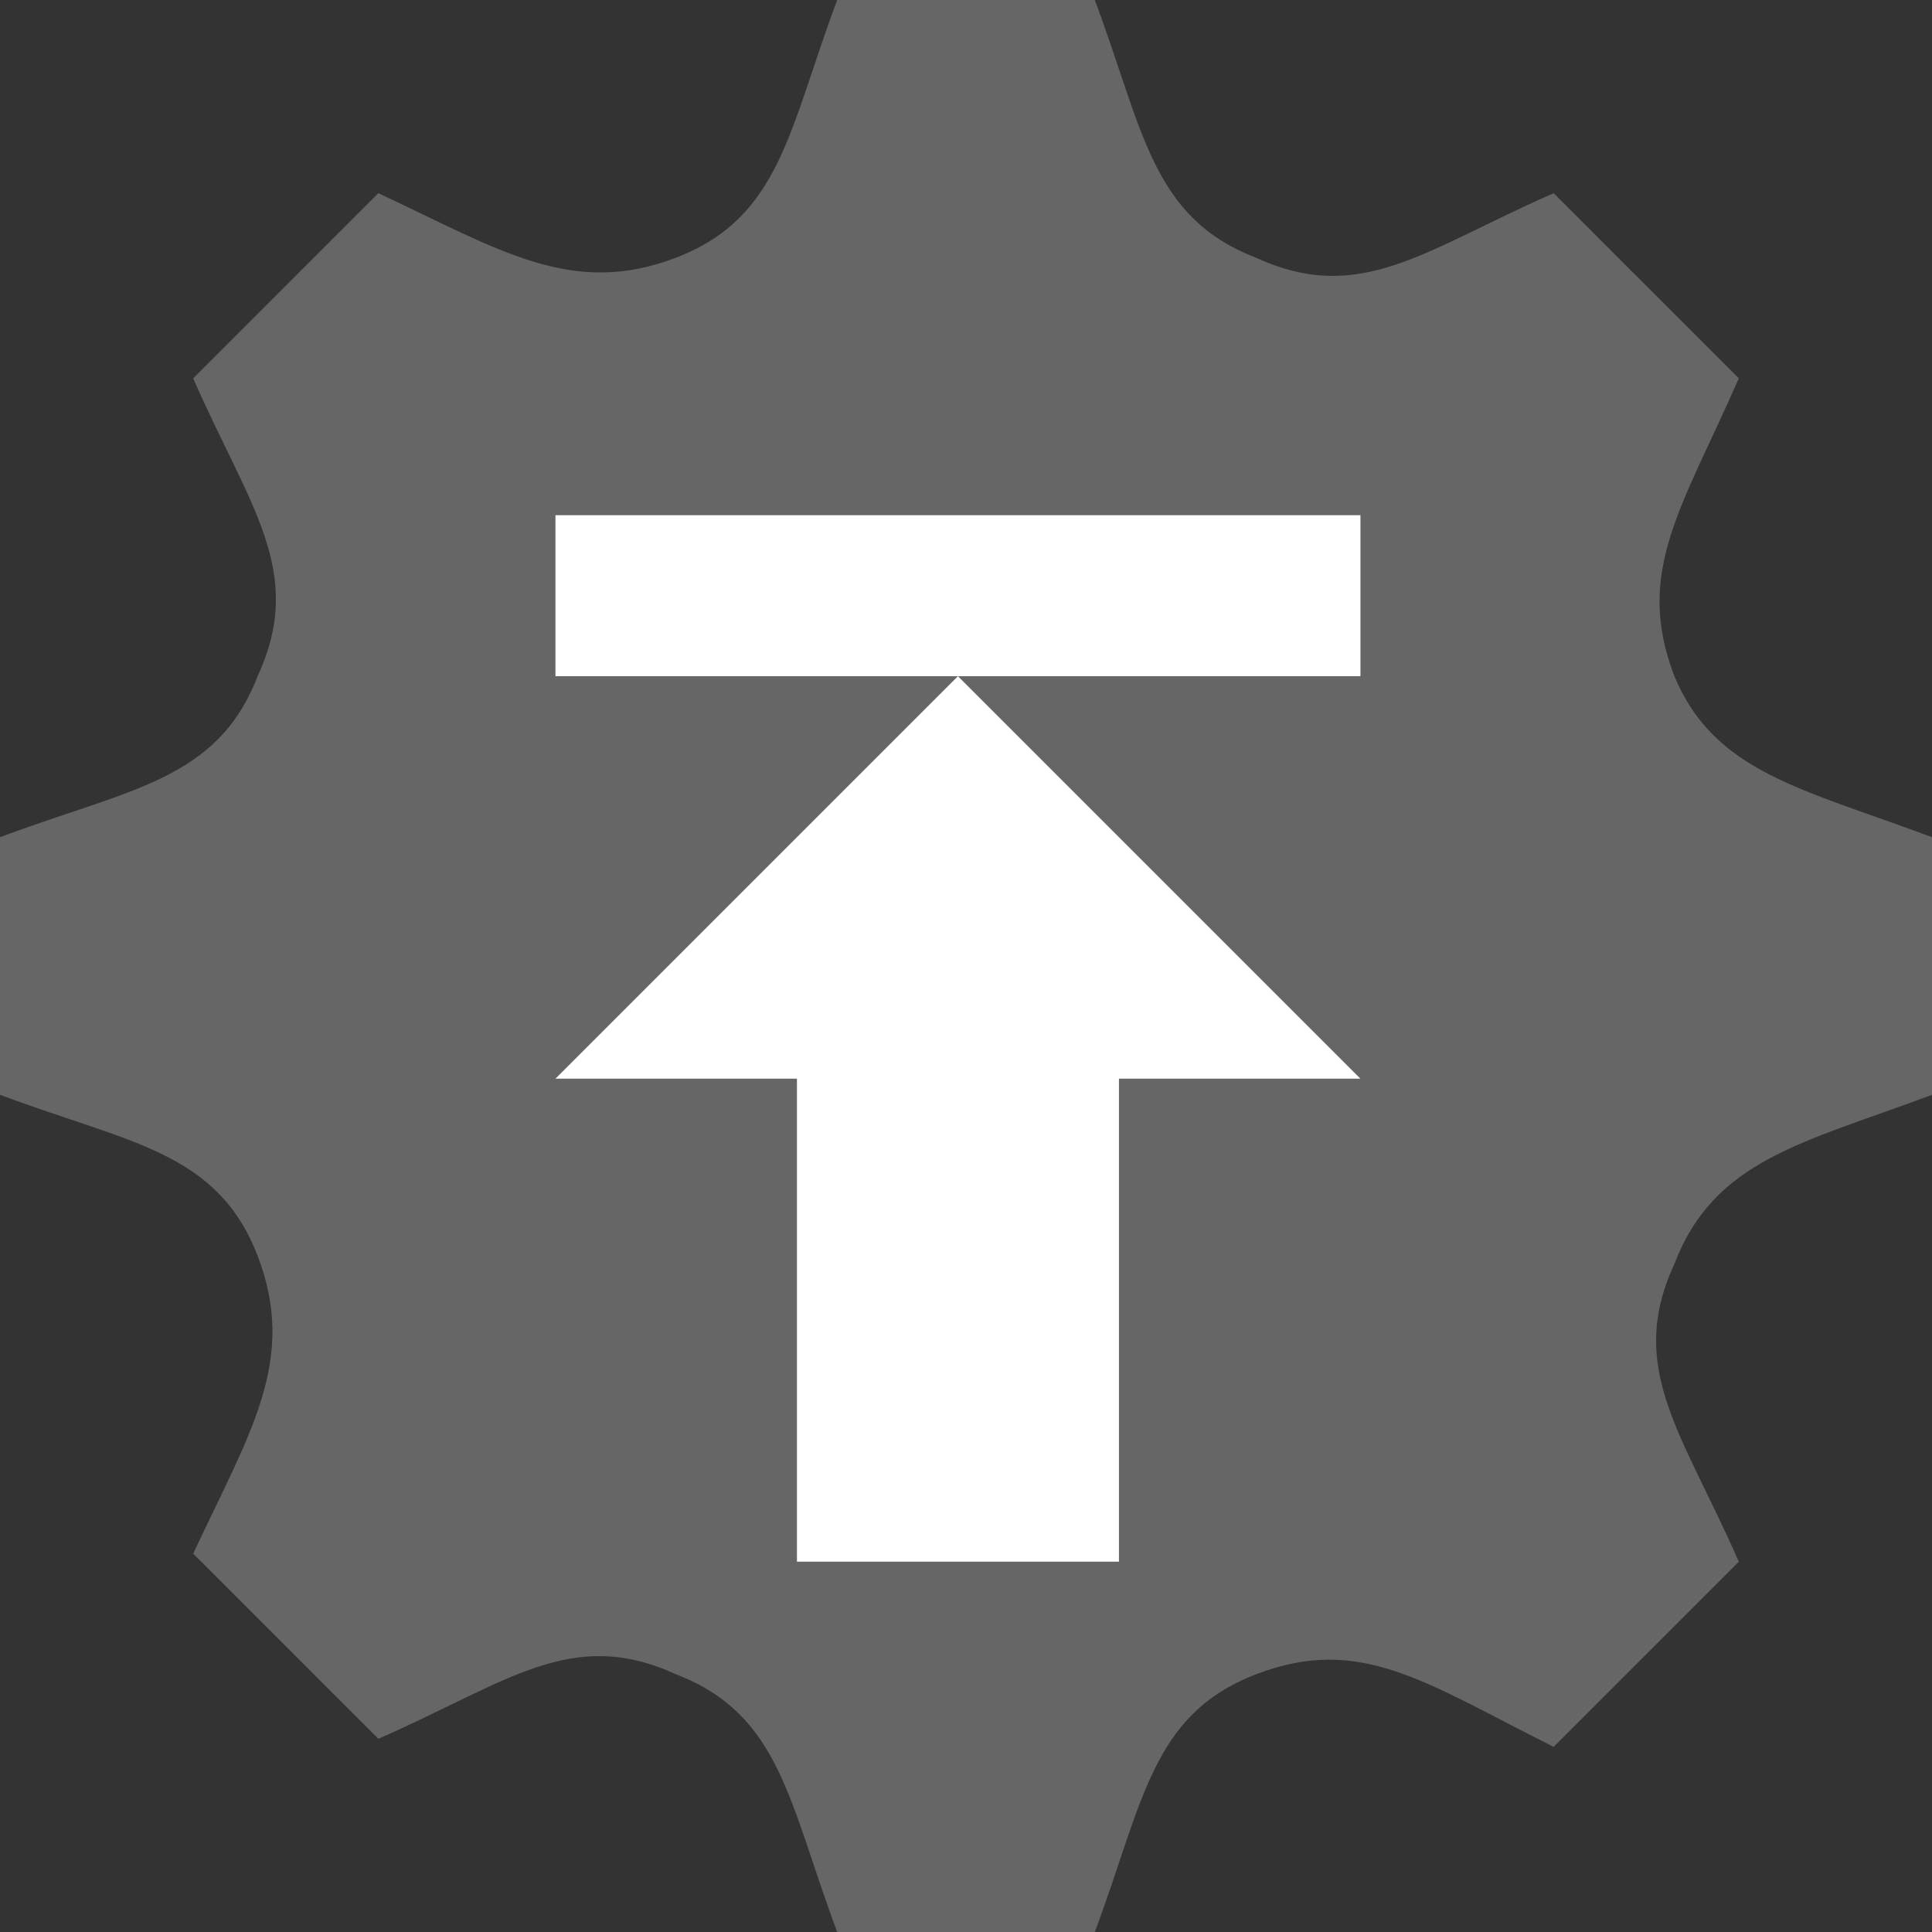
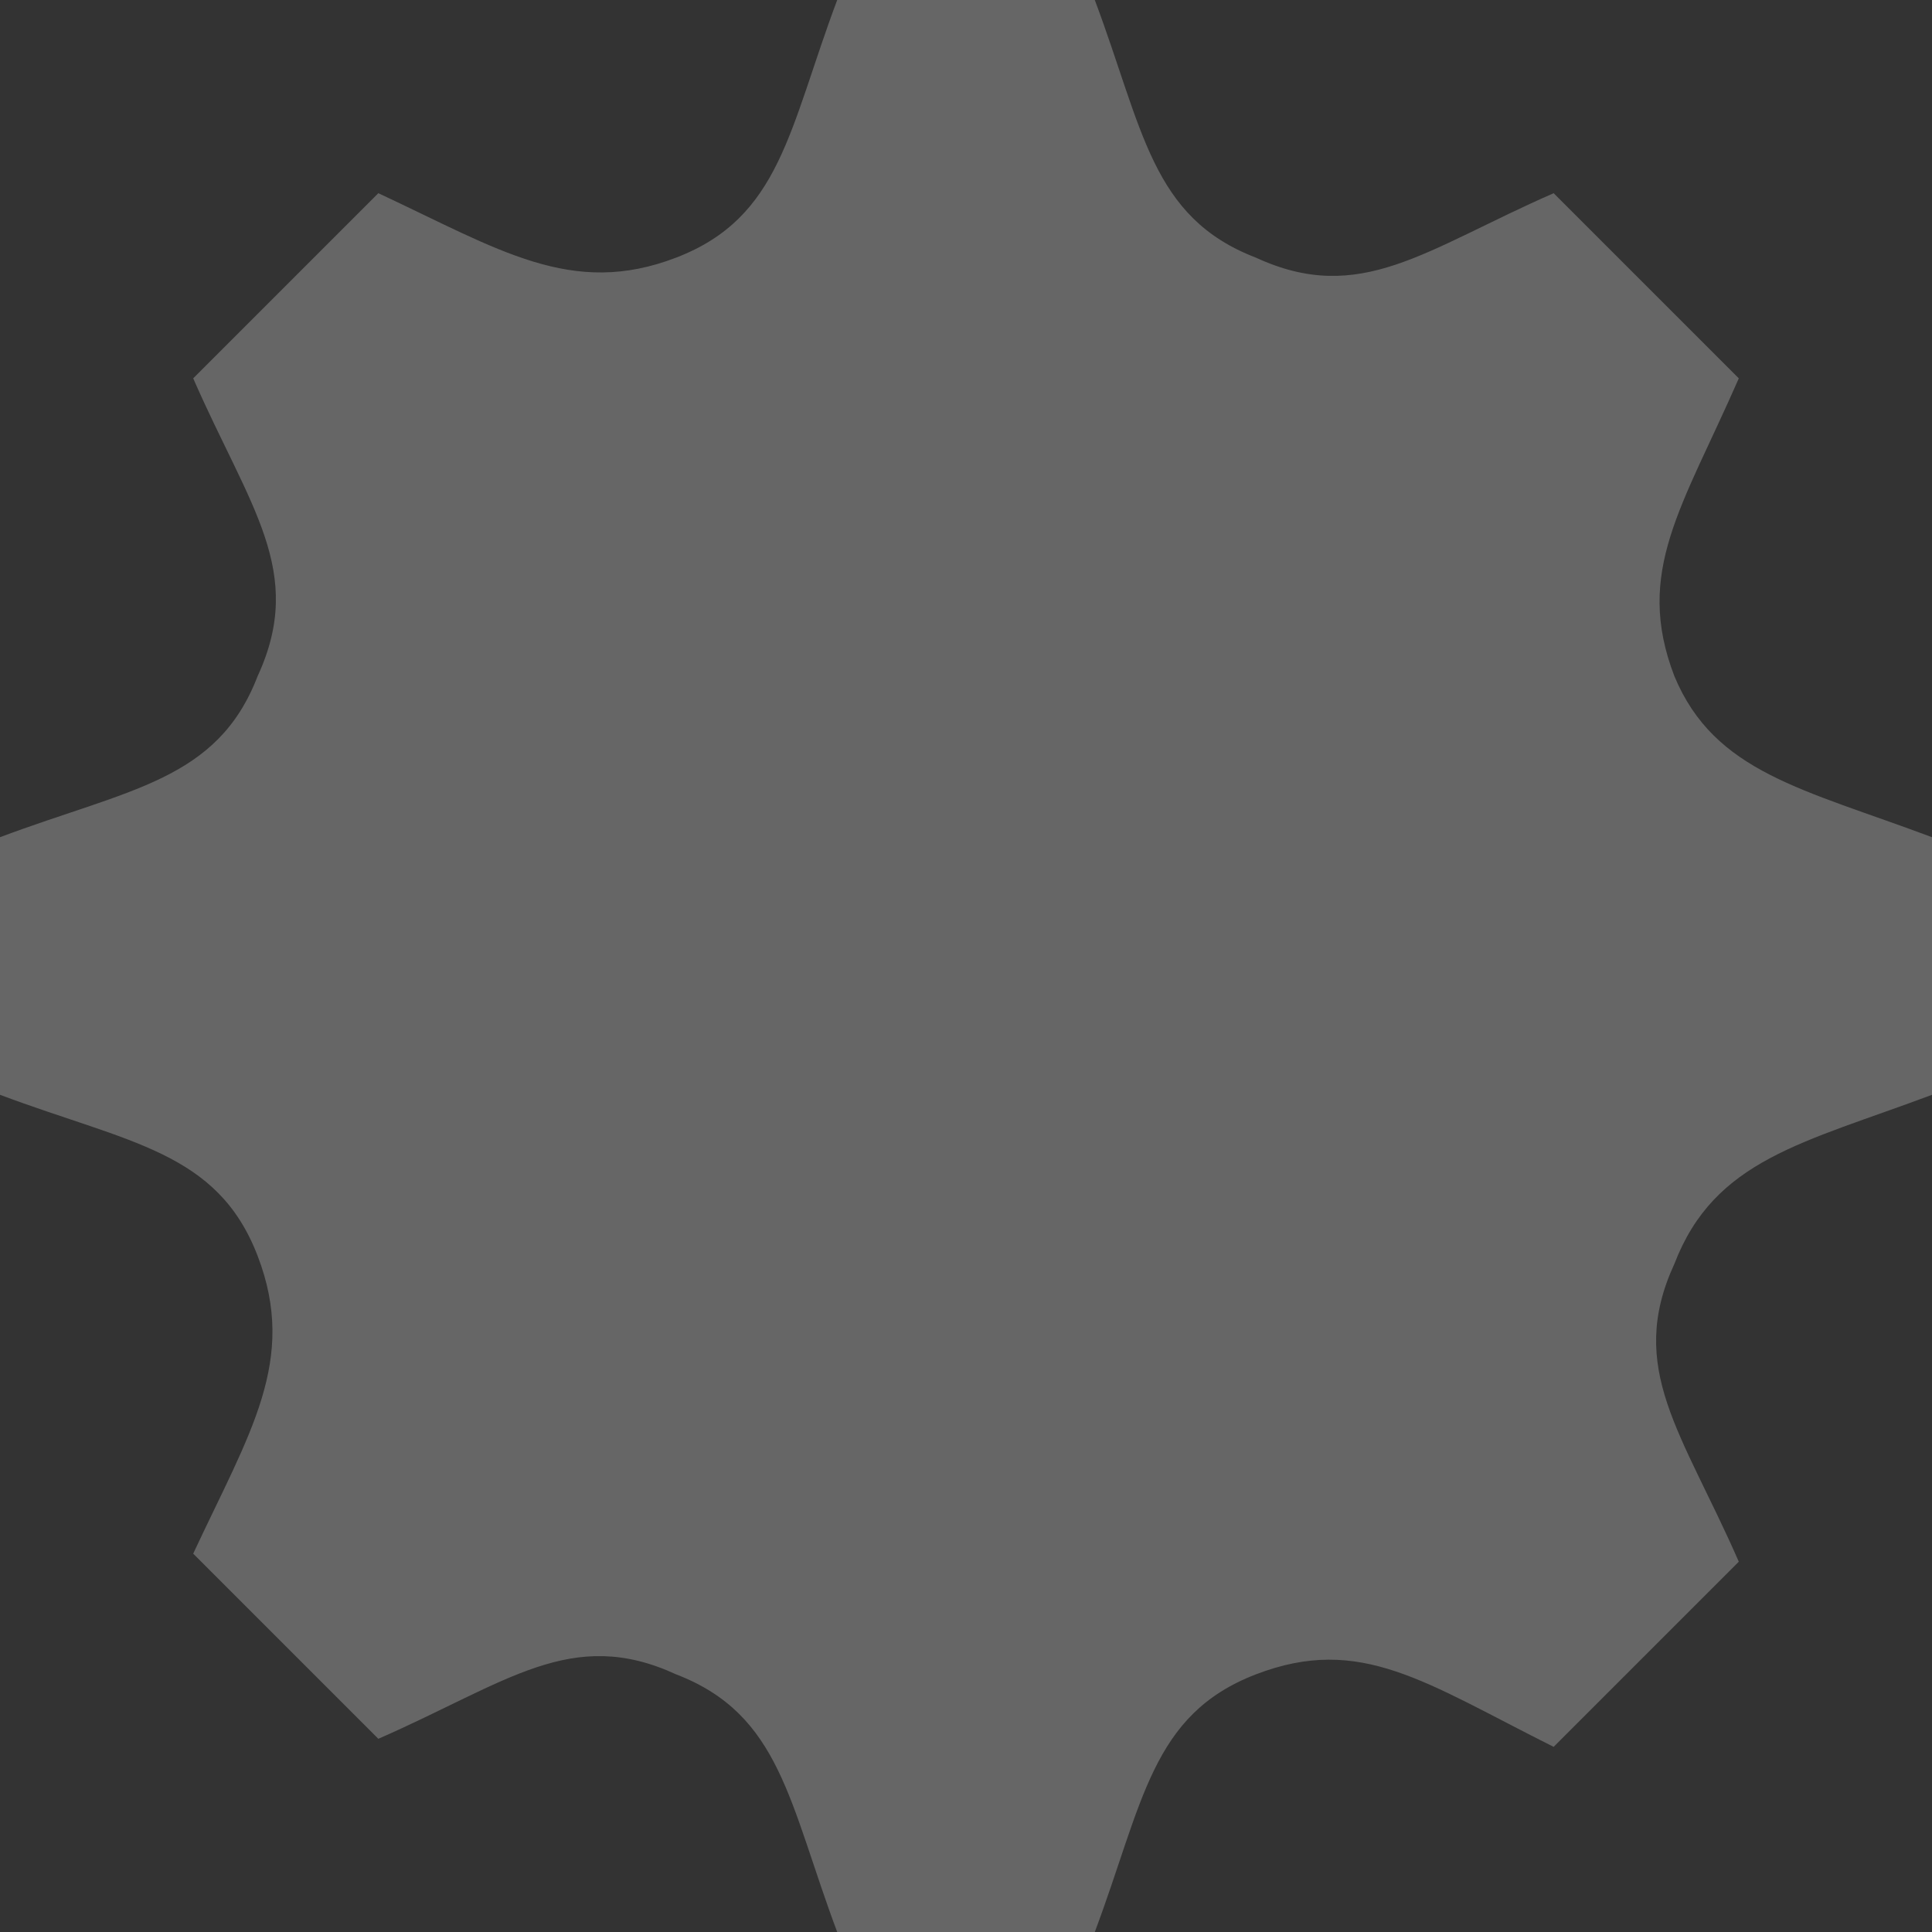
<svg xmlns="http://www.w3.org/2000/svg" version="1.1" id="iconmonstr" x="0px" y="0px" viewBox="0 0 24 24" style="enable-background:new 0 0 24 24;" xml:space="preserve">
  <rect x="0" y="0" width="24" height="24" fill="#333333" stroke="none" />
  <style type="text/css">
	.st0{fill:#666666;}
	.st1{fill:#FFFFFF;}
</style>
  <path id="gear-1" class="st0" d="M24,13.6v-3.2c-1.6-0.6-2.7-0.8-3.2-2c0,0,0,0,0,0c-0.5-1.3,0.1-2.1,0.8-3.7l-2.3-2.3  c-1.6,0.7-2.4,1.4-3.7,0.8c0,0,0,0,0,0c-1.3-0.5-1.4-1.6-2-3.2h-3.2c-0.6,1.6-0.7,2.7-2,3.2c0,0,0,0,0,0C7.1,3.7,6.2,3.1,4.7,2.4  L2.4,4.7c0.7,1.6,1.4,2.4,0.8,3.7l0,0c-0.5,1.3-1.6,1.4-3.2,2v3.2c1.6,0.6,2.7,0.7,3.2,2l0,0c0.5,1.3-0.1,2.2-0.8,3.7l2.3,2.3  c1.6-0.7,2.4-1.4,3.7-0.8h0c1.3,0.5,1.4,1.6,2,3.2h3.2c0.6-1.6,0.7-2.7,2-3.2c0,0,0,0,0,0c1.3-0.5,2.1,0.1,3.7,0.9l2.3-2.3  c-0.7-1.6-1.4-2.4-0.8-3.7C21.3,14.4,22.4,14.2,24,13.6z" />
-   <path id="arrow-6_1_" class="st1" d="M16.9,6.4v2h-5l5,5h-3v6h-4v-6h-3l5-5h-5v-2C6.9,6.4,16.9,6.4,16.9,6.4z" />
</svg>